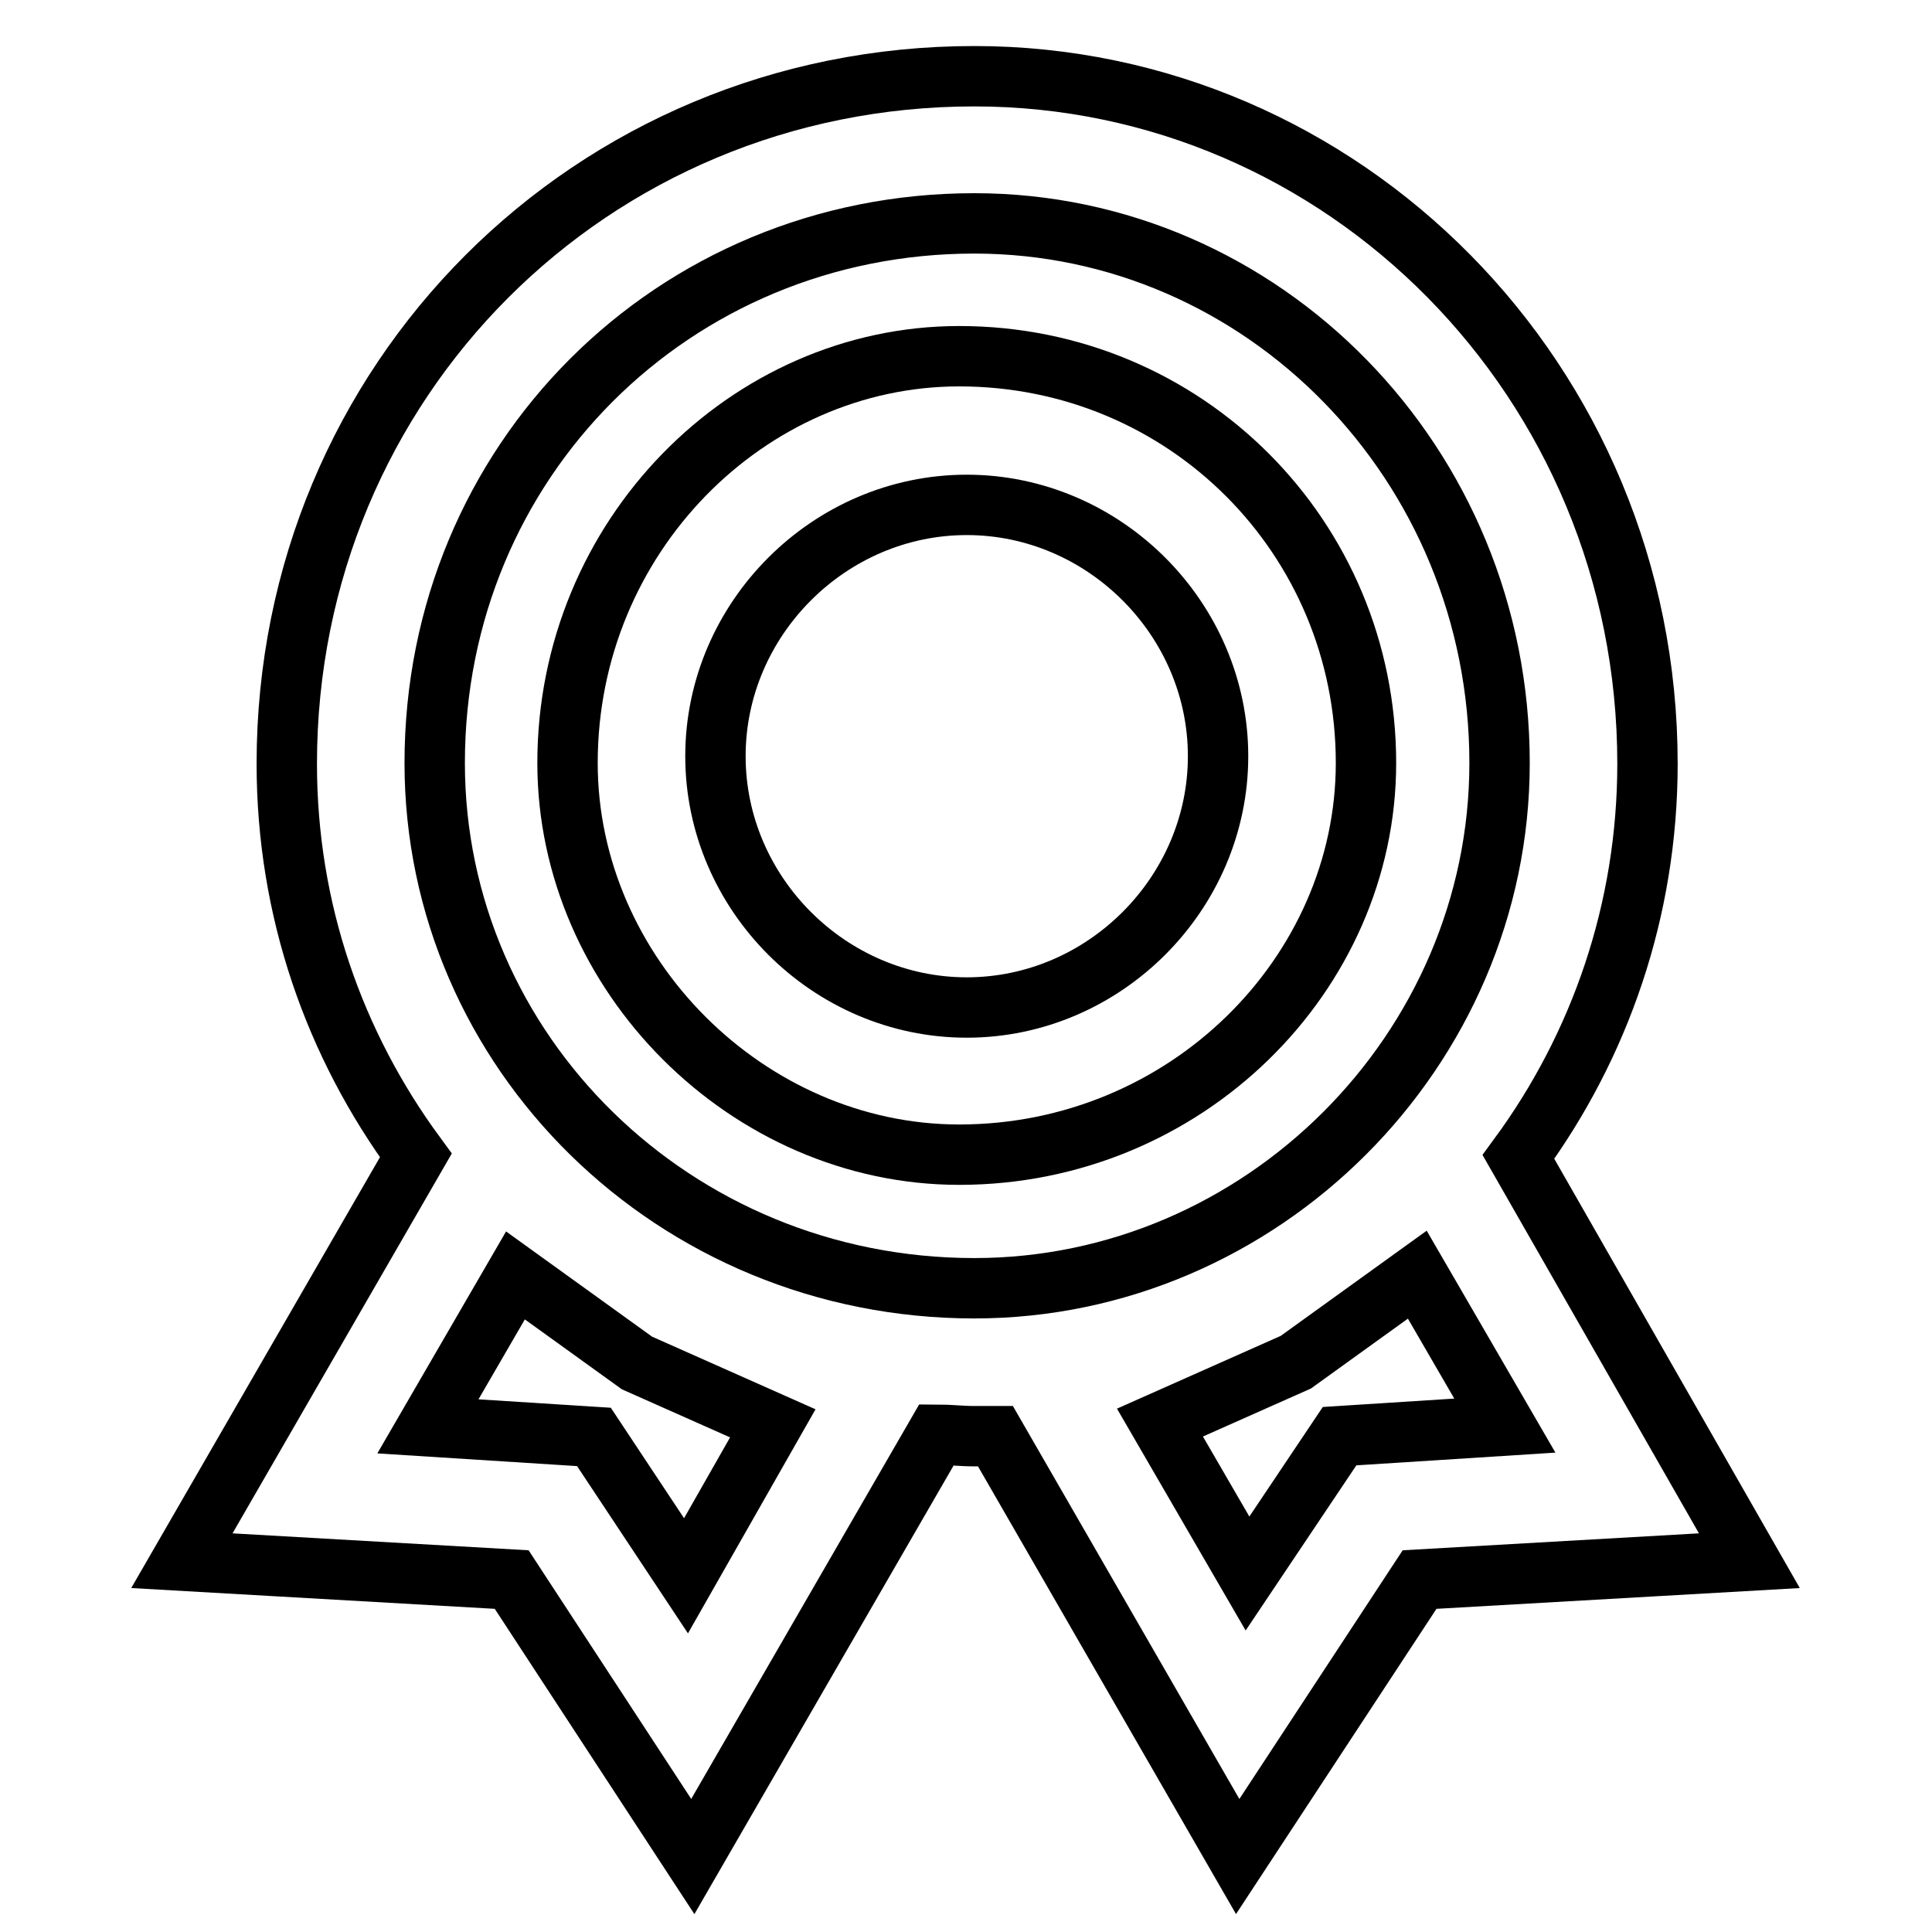
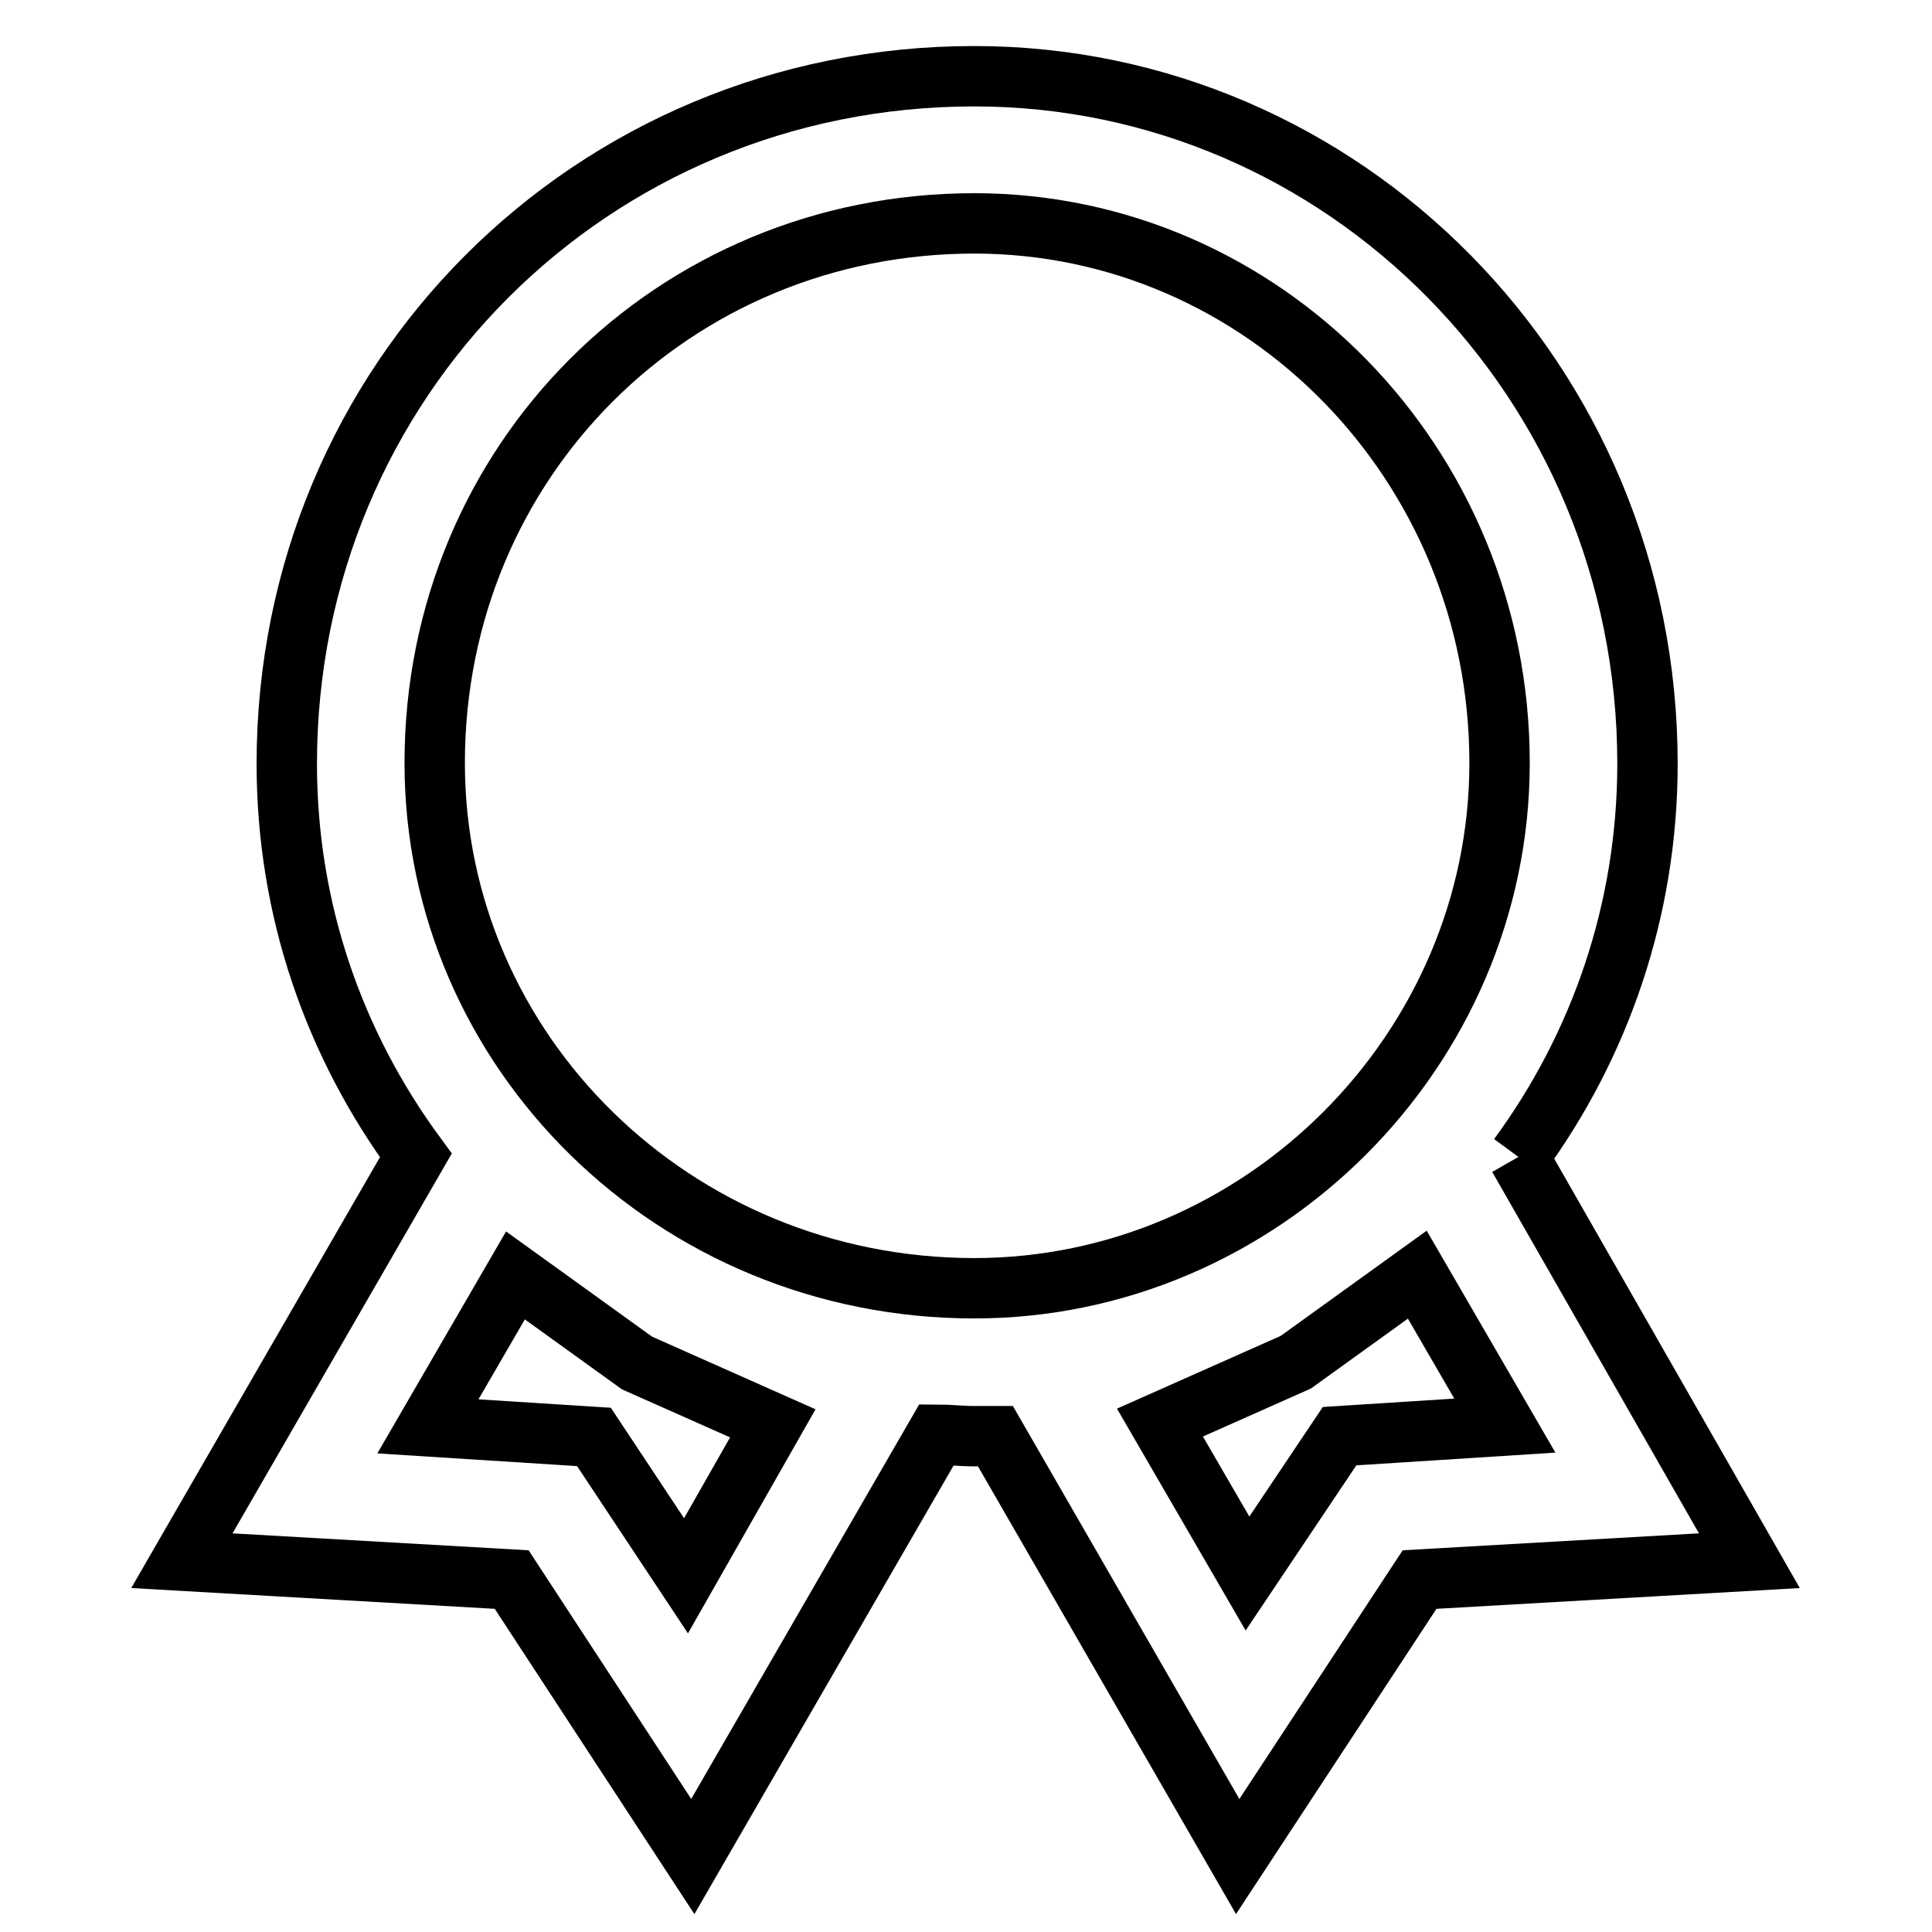
<svg xmlns="http://www.w3.org/2000/svg" version="1.1" x="0px" y="0px" viewBox="0 0 256 256" enable-background="new 0 0 256 256" xml:space="preserve">
  <g>
-     <path stroke-width="8" fill-opacity="0" stroke="#000000" d="M127.1,47.2c-28,0-51.9,23.9-51.9,53.9c0,28,23.9,51.9,51.9,51.9c30,0,53.9-23.9,53.9-51.9 C181,71.2,157.1,47.2,127.1,47.2z M128.1,133.5c-18.2,0-33.3-15.1-33.3-33.3c0-18.2,15.1-33.3,33.3-33.3s33.3,15.1,33.3,33.3 C161.4,118.4,146.3,133.5,128.1,133.5z" />
-     <path stroke-width="8" fill-opacity="0" stroke="#000000" d="M201.2,153.3c10.8-14.7,17.1-32.7,17.1-52.1c0-50.8-40.4-91.1-89.2-91.1c-50.8,0-91.1,40.4-91.1,91.1 c0,19.4,6.3,37.2,17.1,51.9l-31,53.7l43.7,2.5L91.8,246l32.3-55.9c1.6,0,3.3,0.2,4.9,0.2h2.9l32.1,55.7l24.1-36.7l43.7-2.5 L201.2,153.3L201.2,153.3z M90.9,208.8l-12.2-18.4l-22-1.4l11.6-20l16.1,11.6l18,8L90.9,208.8z M129.1,170.7 c-39.8,0-71.5-31.4-71.5-69.6c0-40,31.6-71.5,71.5-71.5c38.2,0,69.6,31.8,69.6,71.5C198.7,139.2,167.1,170.7,129.1,170.7z  M177.5,190.3l-12.2,18.2l-11.6-20l18-8l16.1-11.6l11.6,20L177.5,190.3z" />
+     <path stroke-width="8" fill-opacity="0" stroke="#000000" d="M201.2,153.3c10.8-14.7,17.1-32.7,17.1-52.1c0-50.8-40.4-91.1-89.2-91.1c-50.8,0-91.1,40.4-91.1,91.1 c0,19.4,6.3,37.2,17.1,51.9l-31,53.7l43.7,2.5L91.8,246l32.3-55.9c1.6,0,3.3,0.2,4.9,0.2h2.9l32.1,55.7l24.1-36.7l43.7-2.5 L201.2,153.3L201.2,153.3M90.9,208.8l-12.2-18.4l-22-1.4l11.6-20l16.1,11.6l18,8L90.9,208.8z M129.1,170.7 c-39.8,0-71.5-31.4-71.5-69.6c0-40,31.6-71.5,71.5-71.5c38.2,0,69.6,31.8,69.6,71.5C198.7,139.2,167.1,170.7,129.1,170.7z  M177.5,190.3l-12.2,18.2l-11.6-20l18-8l16.1-11.6l11.6,20L177.5,190.3z" />
  </g>
</svg>